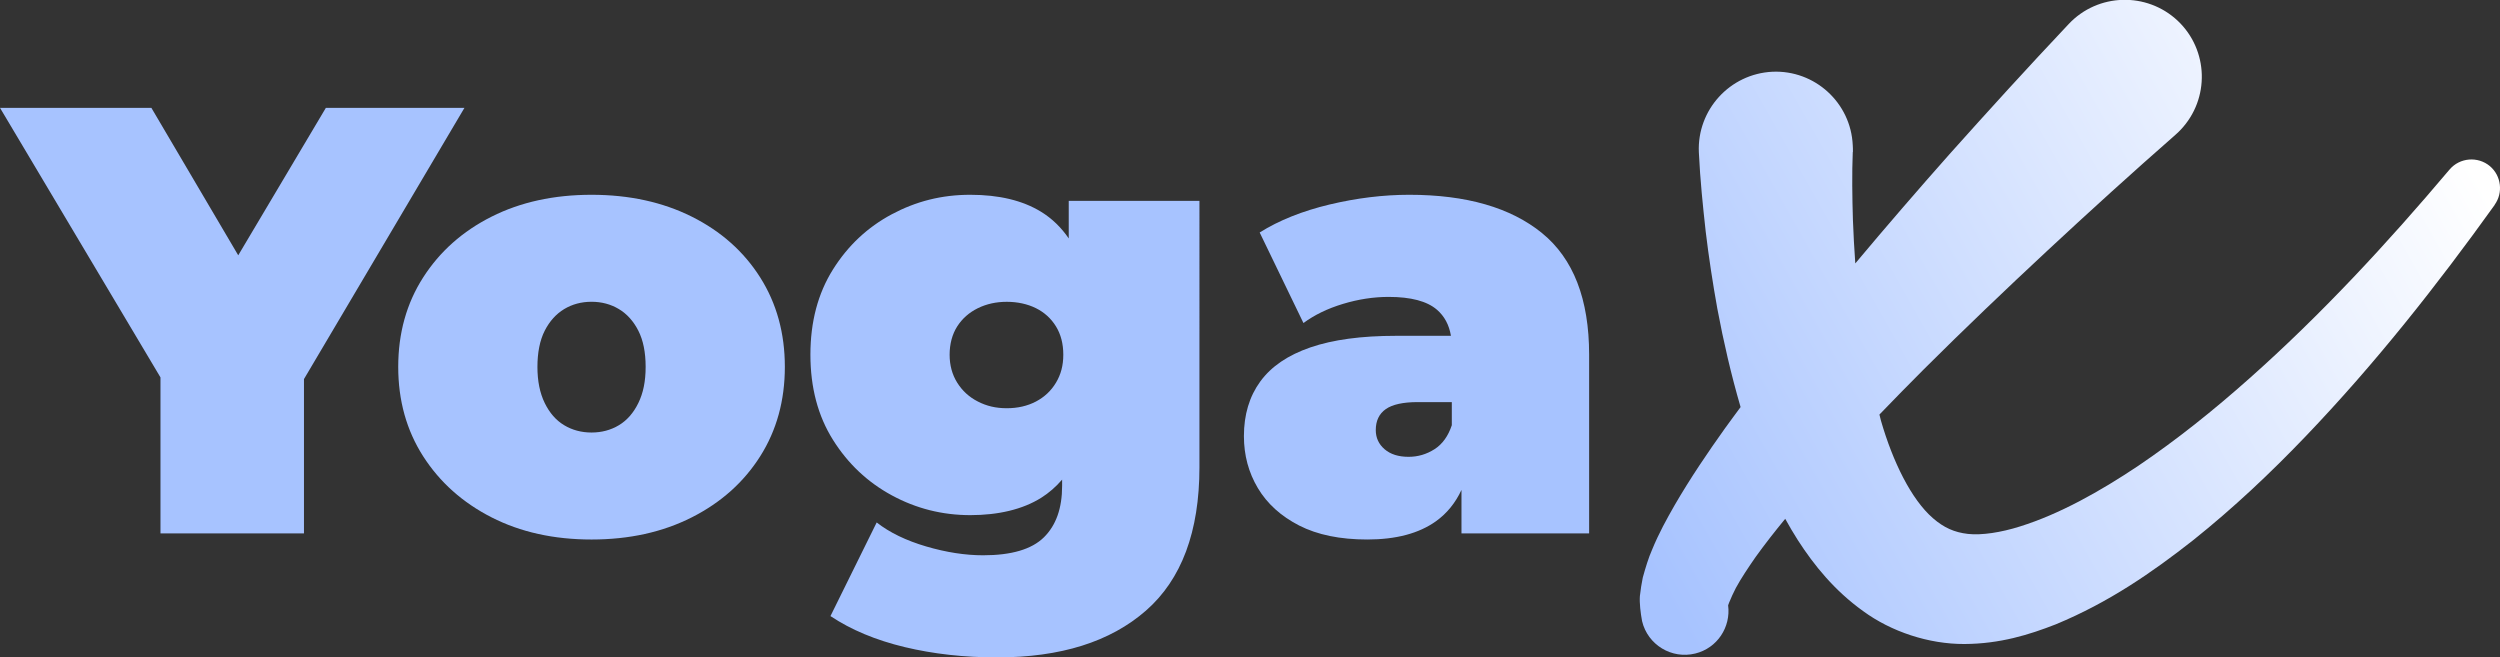
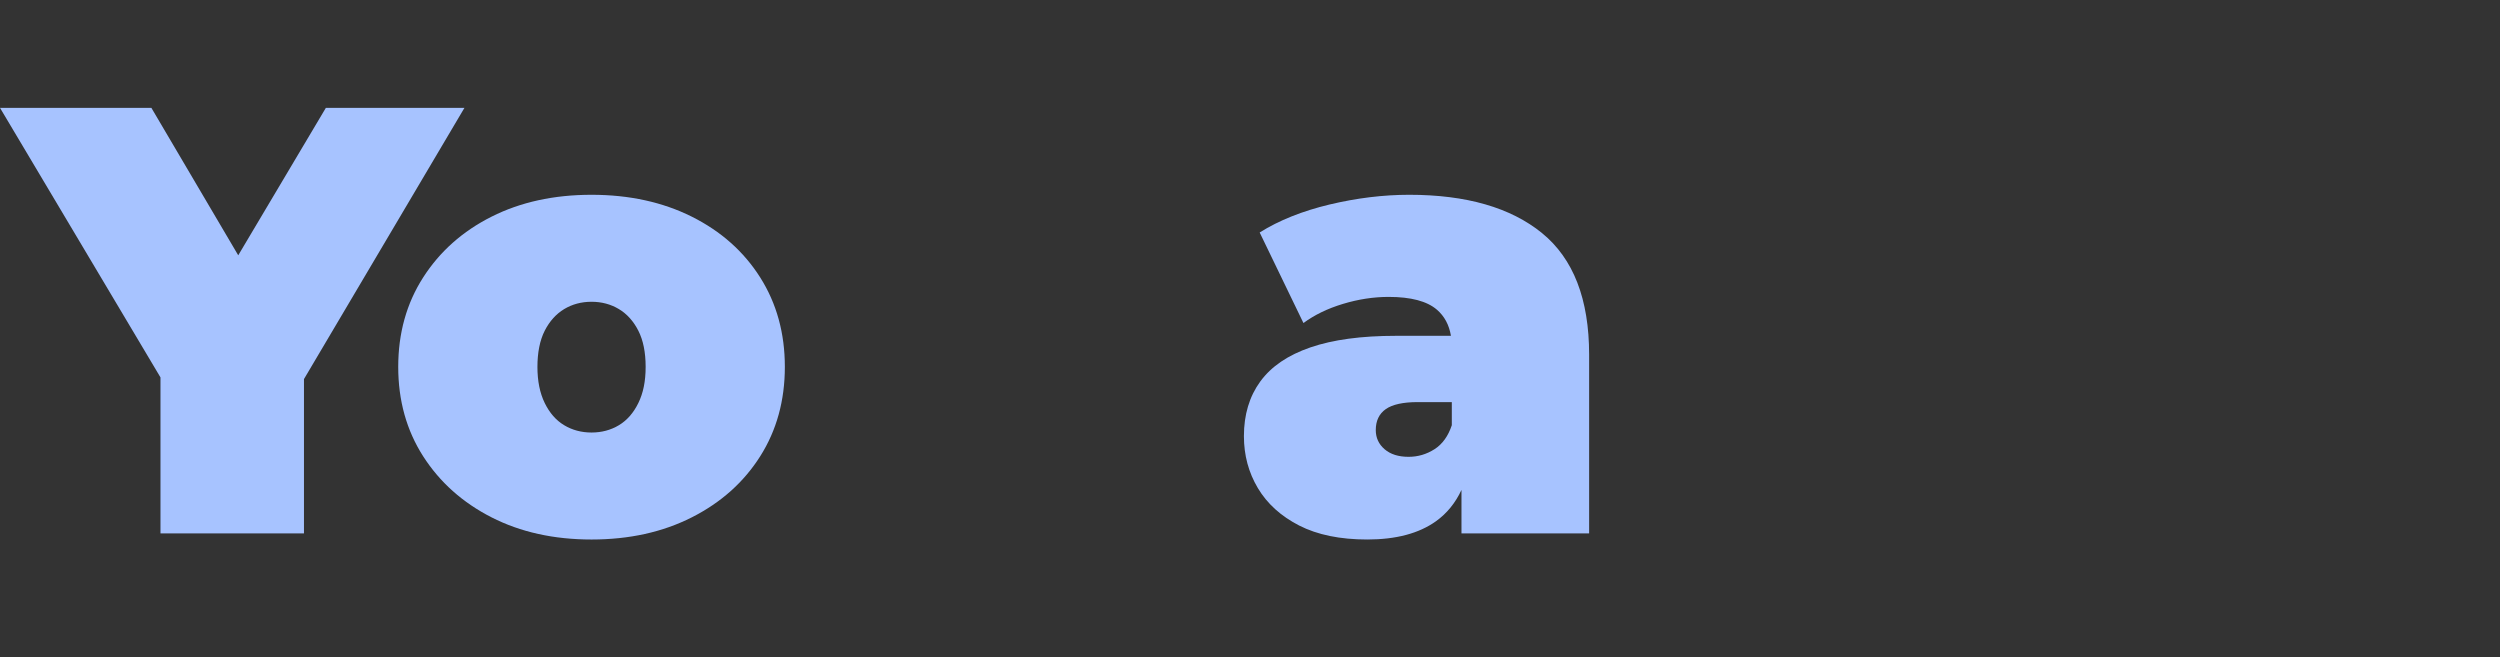
<svg xmlns="http://www.w3.org/2000/svg" id="Livello_2" data-name="Livello 2" viewBox="0 0 612.22 161">
  <rect x="0" y="0" width="612.22" height="161" fill="#333333" stroke="none" />
  <defs>
    <style>      .cls-1 {        fill: #a7c3ff;      }      .cls-2 {        fill: url(#Sfumatura_senza_nome_14);      }    </style>
    <linearGradient id="Sfumatura_senza_nome_14" data-name="Sfumatura senza nome 14" x1="396.09" y1="125.54" x2="591.09" y2="15.54" gradientUnits="userSpaceOnUse">
      <stop offset="0" stop-color="#a7c3ff" />
      <stop offset="1" stop-color="#fff" />
    </linearGradient>
  </defs>
  <g id="Livello_1-2" data-name="Livello 1">
    <g>
-       <path class="cls-2" d="M610.92,50.18c-14.15,19.72-29.27,38.9-46.36,56.74-8.54,8.92-17.63,17.5-27.55,25.42-9.97,7.83-20.61,15.2-33.59,20.56-6.53,2.55-13.65,4.77-22.36,4.81-8.71.04-17.93-3.01-24.83-8.08-6.95-4.98-11.98-11.18-15.95-17.34-1.09-1.72-2.14-3.48-3.1-5.24-2.55,3.1-4.98,6.2-7.24,9.34-1.8,2.6-3.6,5.28-4.86,7.62-.45.81-1.29,2.69-1.61,3.5,0,.03-.03.07-.04.1-.07.2-.15.41-.23.62.69,5.36-2.67,10.49-8.05,11.81-5.78,1.43-11.64-2.13-13.02-7.92-.37-1.97-.67-4.48-.54-6.16.17-1.5.42-3.14.71-4.52.67-2.43,1.42-4.9,2.26-6.78,1.68-4.11,3.6-7.54,5.53-10.93,3.89-6.7,8.08-12.86,12.35-18.85,1.26-1.76,2.56-3.48,3.81-5.19-2.34-8.04-4.18-16.04-5.69-24.08-1.13-6.28-2.09-12.56-2.85-18.88-.71-6.45-1.34-12.44-1.68-19.43-.46-10.38,7.58-19.22,18.01-19.73,10.38-.46,19.22,7.58,19.68,18.01.04.54.04,1.09.04,1.59l-.04.13c-.21,5.02-.13,11.05.04,16.58.13,3.56.33,7.08.58,10.63,7.58-9.05,15.29-17.97,23.08-26.76,9.59-10.72,19.18-21.27,29.19-31.87,7.12-7.58,19.1-7.92,26.68-.8,7.58,7.16,7.91,19.1.75,26.68-.42.46-.84.84-1.26,1.21l-.08.08c-10.42,9.13-20.94,18.67-31.2,28.22-10.3,9.59-20.43,19.26-30.36,29.15-3.69,3.69-7.29,7.37-10.89,11.1.13.51.25,1.01.38,1.51,2.89,10.01,7.41,19.26,12.73,23.87,2.64,2.3,5.24,3.48,8.58,3.85,3.31.37,8.04-.34,12.77-1.84,9.63-3.01,19.51-8.54,28.9-14.82,9.42-6.37,18.51-13.65,27.22-21.4,17.51-15.54,33.67-32.96,49-51.13l.04-.04c2.47-2.93,6.91-3.31,9.88-.84,2.81,2.38,3.27,6.53,1.17,9.46Z" />
      <g>
        <polygon class="cls-1" points="113.74 26.41 79.8 26.41 58.34 62.52 37.07 26.41 0 26.41 39.3 92.42 39.3 130.63 74.44 130.63 74.44 92.83 113.74 26.41" />
        <path class="cls-1" d="M169.42,53.06c-7.15-3.57-15.33-5.36-24.56-5.36s-17.4,1.79-24.49,5.36c-7.1,3.57-12.68,8.54-16.75,14.89-4.07,6.35-6.1,13.65-6.1,21.89s2.03,15.53,6.1,21.89c4.07,6.35,9.65,11.34,16.75,14.96,7.09,3.62,15.26,5.43,24.49,5.43s17.42-1.81,24.56-5.43c7.15-3.62,12.73-8.61,16.75-14.96,4.02-6.35,6.03-13.65,6.03-21.89s-2.01-15.53-6.03-21.89c-4.02-6.35-9.6-11.31-16.75-14.89ZM156.32,98.7c-1.19,2.43-2.78,4.24-4.76,5.43-1.99,1.19-4.22,1.79-6.7,1.79s-4.72-.6-6.7-1.79c-1.99-1.19-3.57-3-4.76-5.43-1.19-2.43-1.79-5.38-1.79-8.86s.59-6.52,1.79-8.86c1.19-2.33,2.78-4.09,4.76-5.29,1.98-1.19,4.22-1.79,6.7-1.79s4.71.6,6.7,1.79c1.98,1.19,3.57,2.95,4.76,5.29,1.19,2.33,1.79,5.29,1.79,8.86s-.6,6.43-1.79,8.86Z" />
-         <path class="cls-1" d="M261.73,58.4c-1.85-2.7-4.1-4.89-6.77-6.53-4.52-2.78-10.3-4.17-17.34-4.17s-13.25,1.59-19.21,4.76c-5.96,3.18-10.77,7.69-14.44,13.55-3.67,5.86-5.51,12.8-5.51,20.84s1.84,14.99,5.51,20.84c3.67,5.86,8.49,10.4,14.44,13.62,5.96,3.23,12.36,4.84,19.21,4.84s12.83-1.41,17.34-4.24c1.93-1.21,3.63-2.71,5.14-4.46v1.56c0,5.46-1.49,9.65-4.47,12.58s-7.94,4.39-14.89,4.39c-4.37,0-9.01-.72-13.92-2.16-4.91-1.44-8.96-3.4-12.13-5.88l-11.32,22.93c5.06,3.37,11.12,5.9,18.16,7.59,7.05,1.69,14.59,2.53,22.63,2.53,15.58,0,27.74-3.82,36.47-11.46,8.73-7.64,13.1-19.35,13.1-35.13V49.19h-32.01v9.21ZM258.6,93.71c-1.19,1.99-2.83,3.52-4.91,4.62-2.08,1.09-4.47,1.64-7.15,1.64s-4.94-.54-7.07-1.64c-2.14-1.09-3.82-2.63-5.06-4.62-1.24-1.98-1.86-4.27-1.86-6.85s.62-4.99,1.86-6.92c1.24-1.94,2.93-3.42,5.06-4.47,2.13-1.04,4.49-1.56,7.07-1.56s5.06.52,7.15,1.56c2.08,1.04,3.72,2.53,4.91,4.47,1.19,1.94,1.79,4.24,1.79,6.92s-.6,4.86-1.79,6.85Z" />
        <path class="cls-1" d="M377.63,57.08c-7.69-6.25-18.54-9.38-32.53-9.38-6.35,0-12.85.8-19.5,2.38-6.65,1.59-12.36,3.87-17.12,6.85l10.72,22.18c2.68-1.98,5.9-3.55,9.68-4.69,3.77-1.14,7.49-1.71,11.17-1.71,5.46,0,9.4,1.04,11.83,3.13,1.85,1.59,2.99,3.72,3.44,6.4h-13.48c-8.44,0-15.41.94-20.92,2.83-5.51,1.89-9.6,4.67-12.28,8.34-2.68,3.67-4.02,8.14-4.02,13.4,0,4.67,1.14,8.91,3.42,12.73,2.28,3.82,5.66,6.87,10.12,9.16,4.47,2.28,10.02,3.42,16.67,3.42,7.05,0,12.65-1.49,16.82-4.47,2.68-1.92,4.76-4.48,6.25-7.67v10.65h31.26v-43.77c0-13.6-3.85-23.52-11.54-29.78ZM351.28,110.01c-1.94,1.24-4.05,1.86-6.33,1.86-2.48,0-4.44-.62-5.88-1.86-1.44-1.24-2.16-2.8-2.16-4.69,0-2.28.82-3.99,2.46-5.14,1.64-1.14,4.24-1.71,7.82-1.71h8.34v5.66c-.89,2.68-2.31,4.64-4.24,5.88Z" />
      </g>
    </g>
  </g>
</svg>